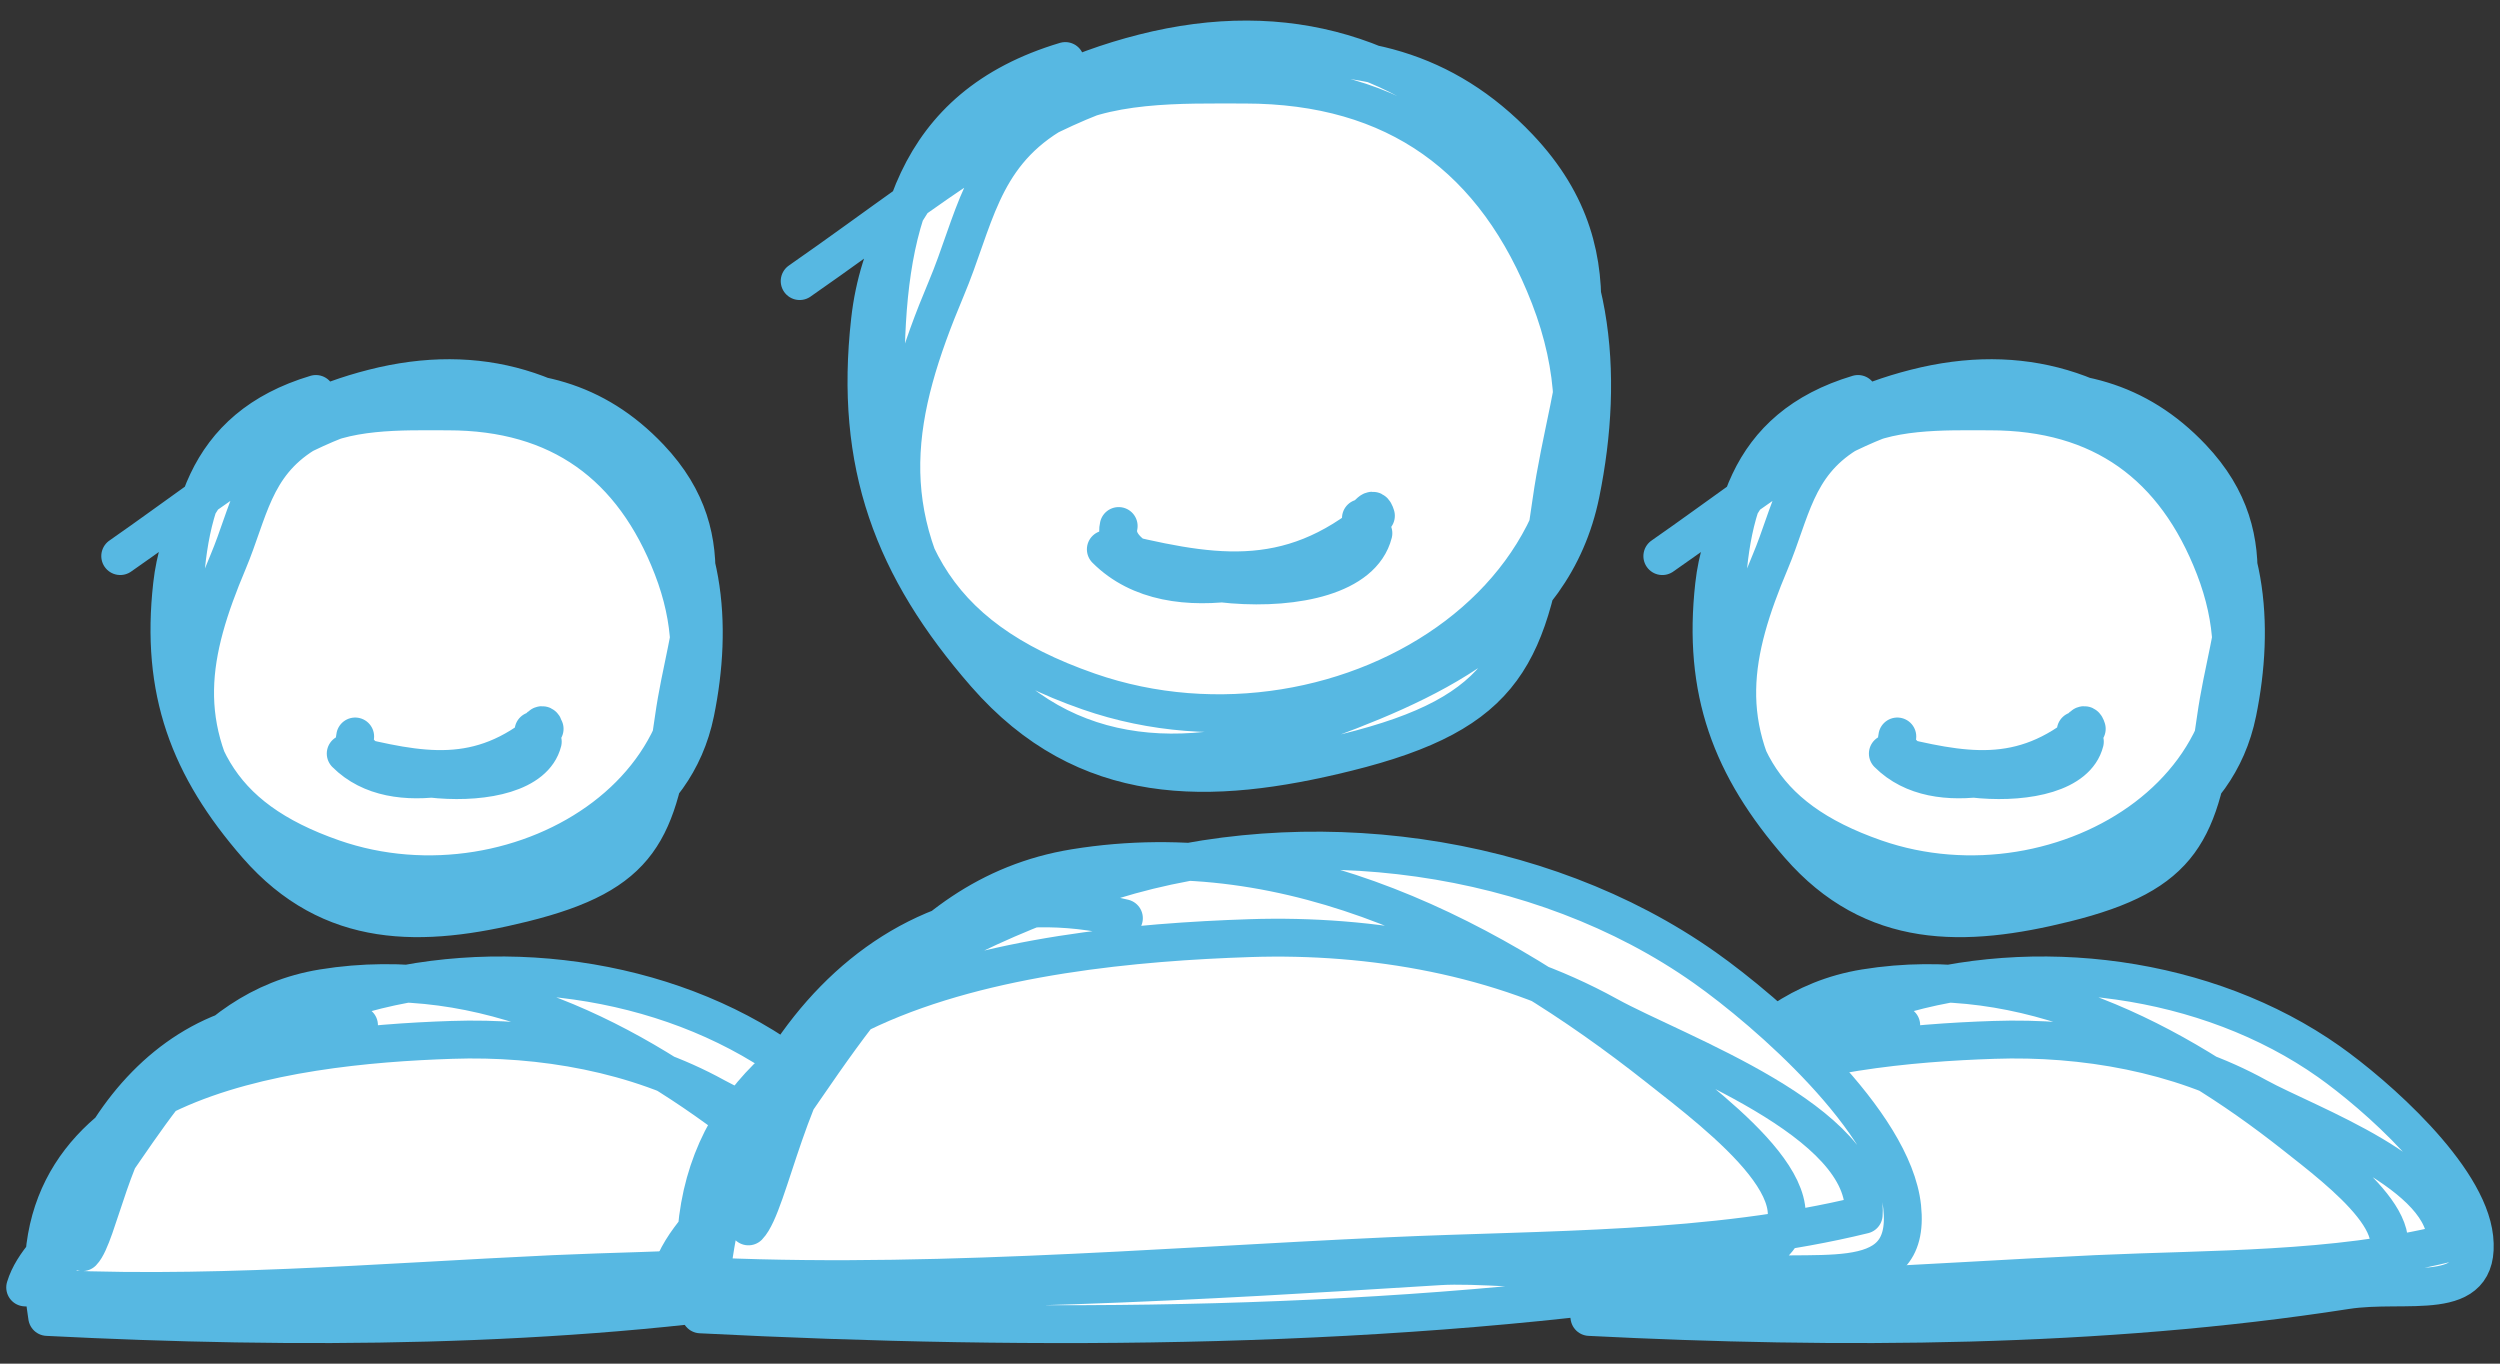
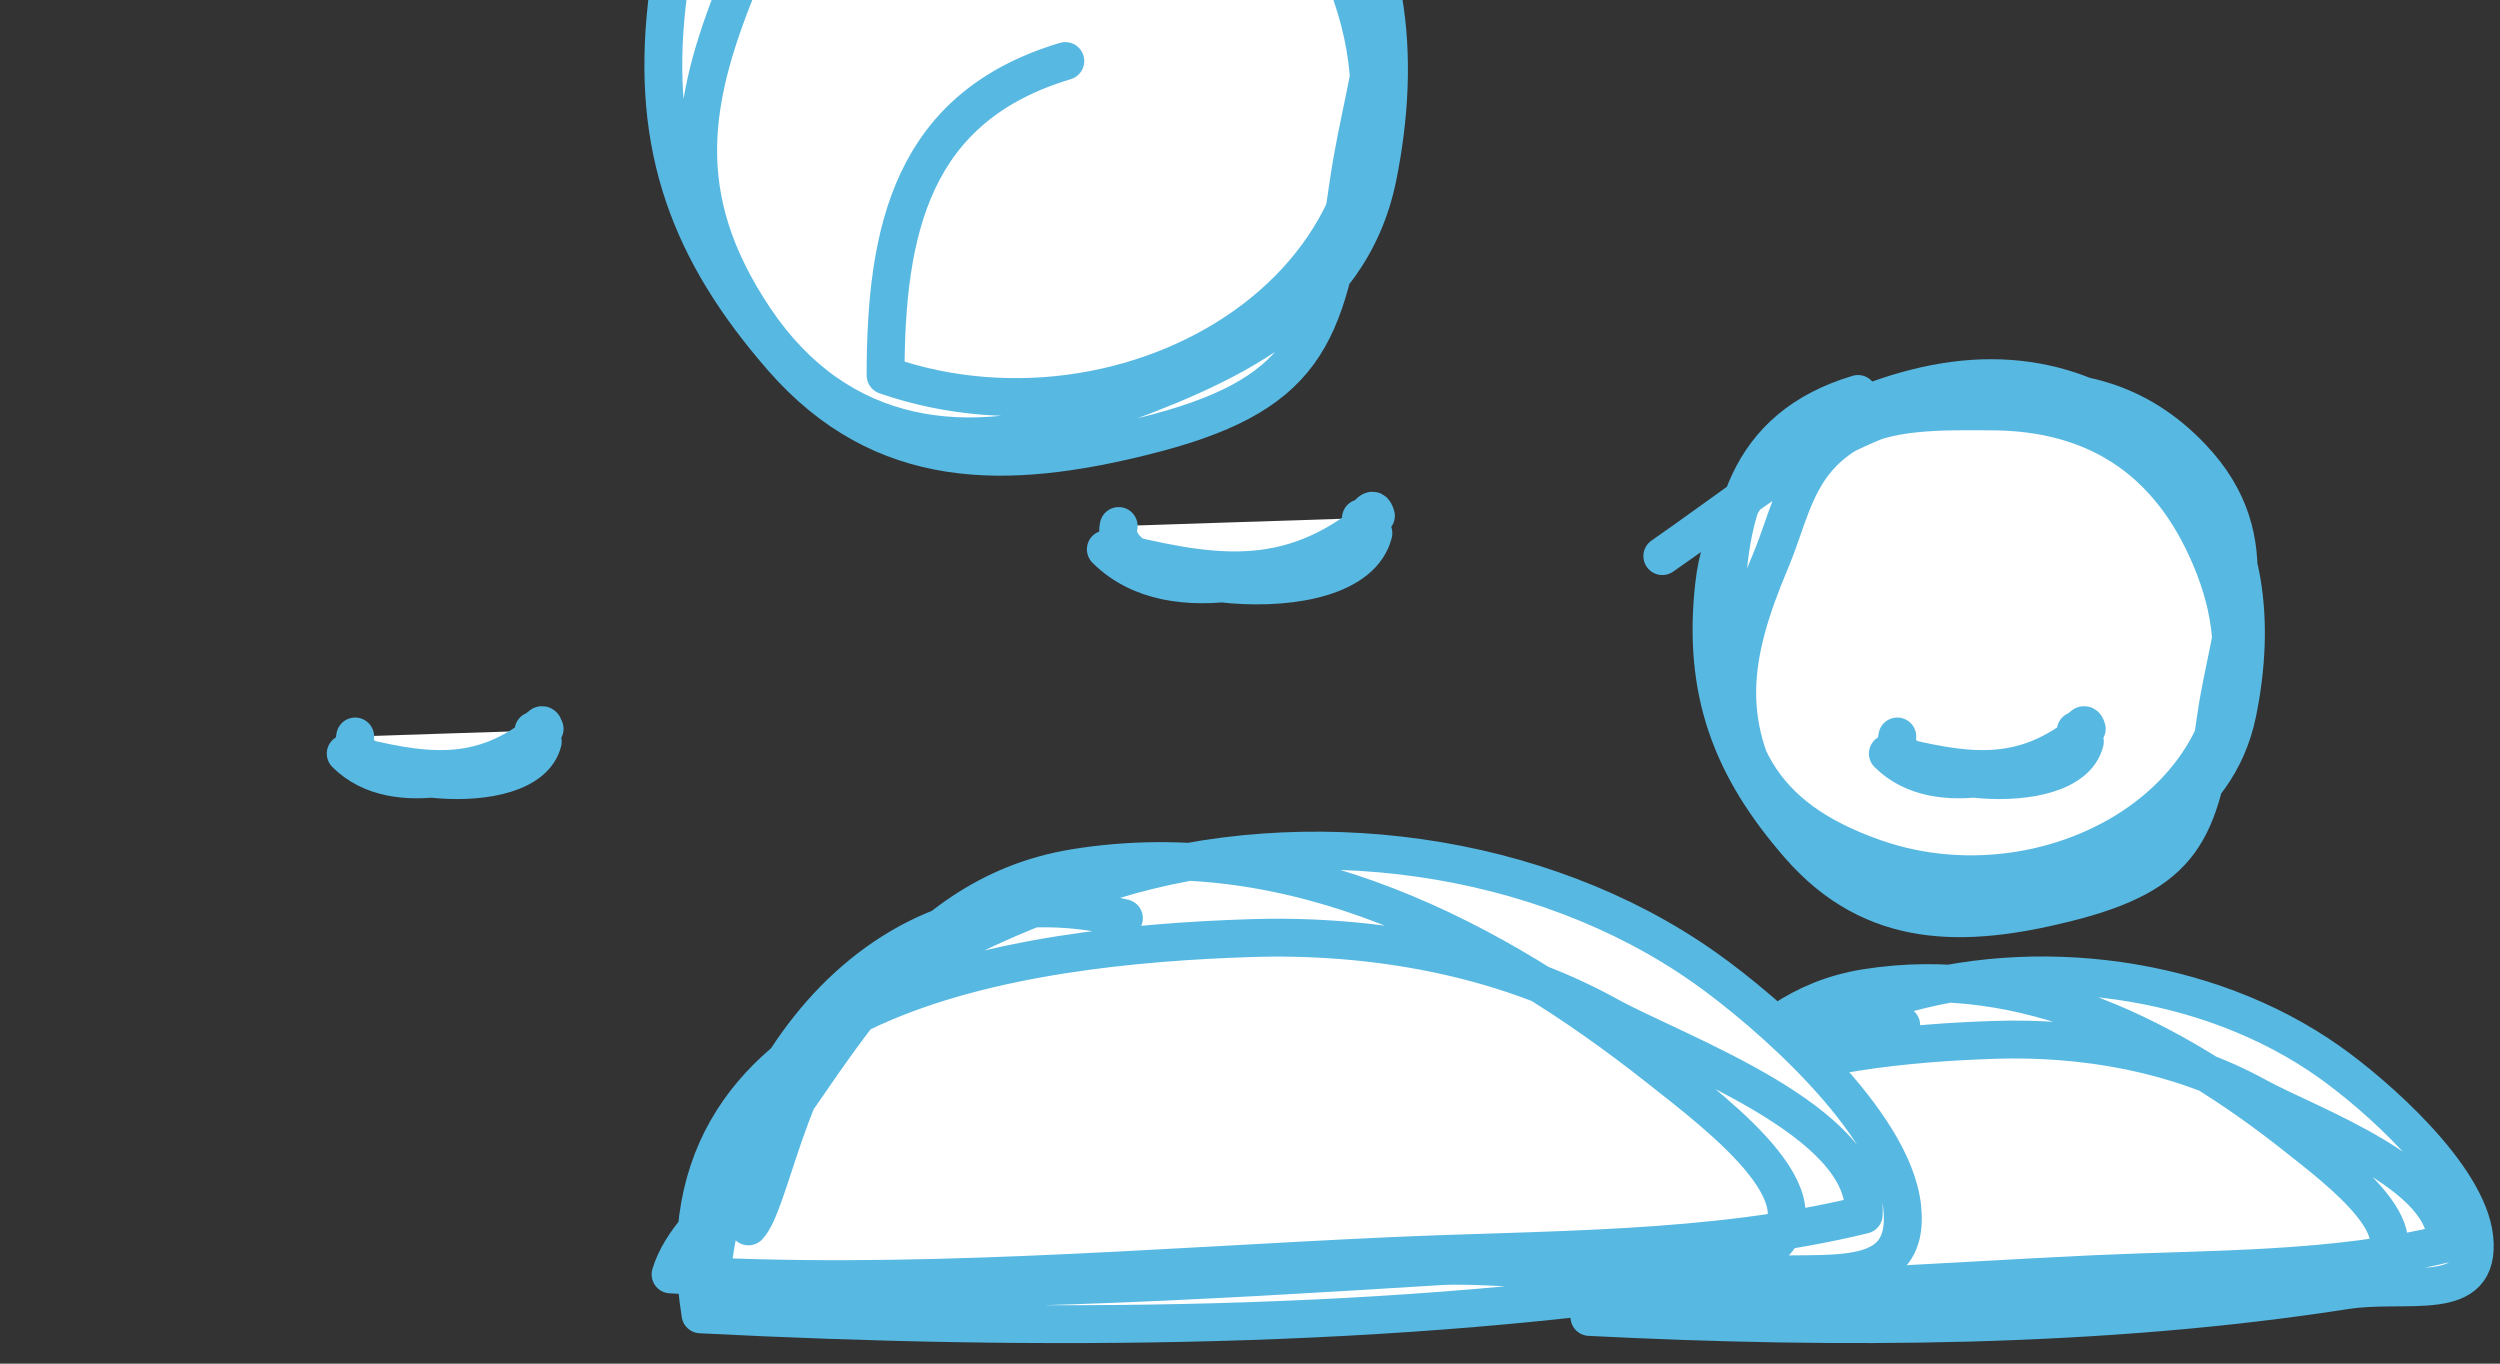
<svg xmlns="http://www.w3.org/2000/svg" version="1.1" id="Layer_1" x="0px" y="0px" width="132px" height="72px" viewBox="-17.465 11.656 132 72" enable-background="new -17.465 11.656 132 72" xml:space="preserve">
  <rect x="-17.465" y="11.656" width="132" height="72" fill="#333333" stroke="none" />
  <g>
    <g>
      <path fill="#FFFFFF" stroke="#57B8E2" stroke-width="2" stroke-linecap="round" stroke-linejoin="round" stroke-miterlimit="10" d="    M80.638,32.458c-5.945,1.782-6.99,6.524-6.99,12.227c0,6.444,1.666,10.117,7.898,12.29c9.943,3.461,22.262-4.128,17.922-15.349    c-2.086-5.397-5.977-8.249-11.846-8.249c-2.484-0.006-5.49-0.109-7.594,1.196c-2.691,1.674-2.926,4.139-4.025,6.749    c-2.027,4.817-2.77,8.657,0.455,13.451c3.264,4.864,8.301,5.468,13.525,3.588c4.611-1.661,9.611-3.754,10.693-9.094    c0.936-4.605,0.563-9.629-2.801-13.061c-3.896-3.966-8.611-5.484-14.203-4.058c-5.33,1.351-9.996,4.714-10.631,10.392    c-0.625,5.599,0.889,9.625,4.492,13.756c3.896,4.473,8.725,4.365,14.037,3.047c6.283-1.557,7.127-3.799,7.965-9.772    c0.68-4.84,2.902-9.352-1.264-13.75c-2.908-3.069-6.322-3.828-10.328-3.431c-7.75,0.765-11.303,4.23-17.637,8.628" />
      <path fill="#FFFFFF" stroke="#57B8E2" stroke-width="2" stroke-linecap="round" stroke-linejoin="round" stroke-miterlimit="10" d="    M82.92,65.786c-9.369-2.265-15.313,5.939-16.084,14.245c9.191,0.46,19.154-0.139,28.357-0.714    c2.719-0.173,9.893,0.932,12.318-0.39c3.396-1.846-1.387-5.409-3.846-7.354c-6.324-4.994-14.199-9.116-22.66-7.742    c-6.744,1.099-9.371,7.565-13.17,12.29c-0.947,1.179-2.143,2.185-2.547,3.512c9.088,0.563,18.766-0.286,27.91-0.706    c6.172-0.282,12.547-0.155,18.48-1.61c0.24-3.649-7.256-6.265-9.951-7.748c-4.139-2.288-9.176-3.169-13.91-3.007    c-8.768,0.288-23.402,2.093-21.361,14.629c13.129,0.667,27.016,0.604,39.928-1.407c3.248-0.513,7.166,0.781,6.795-2.766    c-0.357-3.316-5.244-7.587-7.674-9.306c-6.422-4.535-15.516-5.721-23.059-3.386c-3.379,1.046-7.758,2.892-10.311,5.327    c-2.207,2.117-3.002,7.279-3.824,8.117" />
      <path fill="#FFFFFF" stroke="#57B8E2" stroke-width="2" stroke-linecap="round" stroke-linejoin="round" stroke-miterlimit="10" d="    M82.713,50.542c-0.541,2.351,9.061,3.604,9.902,0.275c-2.717,1.559-7.791,3.243-10.402,0.628c3.982,0.965,7.029,1.62,10.502-1.306    c-0.145-0.471-0.27,0.047-0.58,0.098" />
    </g>
    <g>
-       <path fill="#FFFFFF" stroke="#57B8E2" stroke-width="2" stroke-linecap="round" stroke-linejoin="round" stroke-miterlimit="10" d="    M-0.786,32.458c-5.944,1.782-6.99,6.524-6.99,12.227c0,6.444,1.661,10.117,7.898,12.29c9.944,3.461,22.263-4.128,17.923-15.349    c-2.087-5.397-5.979-8.249-11.848-8.249c-2.483-0.006-5.496-0.109-7.593,1.196c-2.691,1.674-2.926,4.139-4.024,6.749    c-2.029,4.817-2.771,8.657,0.455,13.451c3.265,4.864,8.294,5.468,13.525,3.588c4.61-1.661,9.605-3.754,10.692-9.094    c0.937-4.605,0.563-9.629-2.8-13.061c-3.897-3.966-8.611-5.484-14.204-4.058C-3.08,33.498-7.748,36.861-8.38,42.539    c-0.627,5.599,0.885,9.625,4.483,13.756c3.903,4.473,8.727,4.365,14.044,3.047c6.282-1.557,7.127-3.799,7.967-9.772    c0.678-4.84,2.903-9.352-1.271-13.75c-2.908-3.069-6.317-3.828-10.324-3.431c-7.749,0.765-11.307,4.23-17.636,8.628" />
-       <path fill="#FFFFFF" stroke="#57B8E2" stroke-width="2" stroke-linecap="round" stroke-linejoin="round" stroke-miterlimit="10" d="    M1.49,65.786c-9.364-2.265-15.313,5.939-16.078,14.245c9.192,0.46,19.153-0.139,28.356-0.714c2.719-0.173,9.887,0.932,12.318-0.39    c3.397-1.846-1.391-5.409-3.846-7.354c-6.323-4.994-14.198-9.116-22.66-7.742c-6.742,1.099-9.369,7.565-13.168,12.29    c-0.955,1.179-2.144,2.185-2.547,3.512c9.082,0.563,18.762-0.286,27.908-0.706c6.173-0.282,12.548-0.155,18.481-1.61    c0.242-3.649-7.26-6.265-9.951-7.748c-4.144-2.288-9.18-3.169-13.911-3.007c-8.766,0.288-23.401,2.093-21.366,14.629    c13.129,0.667,27.022,0.604,39.933-1.407c3.248-0.513,7.168,0.781,6.789-2.766c-0.351-3.316-5.242-7.587-7.674-9.306    c-6.414-4.535-15.508-5.721-23.05-3.386c-3.38,1.046-7.761,2.892-10.312,5.327c-2.208,2.117-3.001,7.279-3.824,8.117" />
      <path fill="#FFFFFF" stroke="#57B8E2" stroke-width="2" stroke-linecap="round" stroke-linejoin="round" stroke-miterlimit="10" d="    M1.288,50.542c-0.54,2.351,9.06,3.604,9.905,0.275c-2.719,1.559-7.794,3.243-10.404,0.628c3.984,0.965,7.03,1.62,10.502-1.306    c-0.144-0.471-0.27,0.047-0.586,0.098" />
    </g>
-     <path fill="#FFFFFF" stroke="#57B8E2" stroke-width="2" stroke-linecap="round" stroke-linejoin="round" stroke-miterlimit="10" d="   M38.784,14.879c-8.07,2.415-9.49,8.853-9.49,16.596c0,8.76,2.259,13.744,10.726,16.693c13.503,4.702,30.231-5.604,24.339-20.837   c-2.842-7.335-8.117-11.204-16.09-11.209c-3.374,0-7.462-0.144-10.312,1.633c-3.656,2.265-3.973,5.616-5.467,9.157   c-2.753,6.547-3.759,11.754,0.621,18.273c4.433,6.6,11.267,7.42,18.366,4.863c6.26-2.248,13.049-5.093,14.521-12.347   c1.27-6.254,0.766-13.072-3.807-17.729c-5.287-5.397-11.686-7.45-19.285-5.518c-7.237,1.839-13.572,6.403-14.434,14.118   c-0.851,7.6,1.202,13.065,6.093,18.676c5.3,6.071,11.847,5.927,19.067,4.139c8.535-2.114,9.682-5.162,10.818-13.266   c0.924-6.577,3.943-12.705-1.719-18.677c-3.955-4.167-8.588-5.196-14.026-4.657c-10.519,1.041-15.354,5.737-23.947,11.71" />
+     <path fill="#FFFFFF" stroke="#57B8E2" stroke-width="2" stroke-linecap="round" stroke-linejoin="round" stroke-miterlimit="10" d="   M38.784,14.879c-8.07,2.415-9.49,8.853-9.49,16.596c13.503,4.702,30.231-5.604,24.339-20.837   c-2.842-7.335-8.117-11.204-16.09-11.209c-3.374,0-7.462-0.144-10.312,1.633c-3.656,2.265-3.973,5.616-5.467,9.157   c-2.753,6.547-3.759,11.754,0.621,18.273c4.433,6.6,11.267,7.42,18.366,4.863c6.26-2.248,13.049-5.093,14.521-12.347   c1.27-6.254,0.766-13.072-3.807-17.729c-5.287-5.397-11.686-7.45-19.285-5.518c-7.237,1.839-13.572,6.403-14.434,14.118   c-0.851,7.6,1.202,13.065,6.093,18.676c5.3,6.071,11.847,5.927,19.067,4.139c8.535-2.114,9.682-5.162,10.818-13.266   c0.924-6.577,3.943-12.705-1.719-18.677c-3.955-4.167-8.588-5.196-14.026-4.657c-10.519,1.041-15.354,5.737-23.947,11.71" />
    <path fill="#FFFFFF" stroke="#57B8E2" stroke-width="2" stroke-linecap="round" stroke-linejoin="round" stroke-miterlimit="10" d="   M41.877,60.136c-12.715-3.076-20.791,8.064-21.832,19.342c12.48,0.621,26.006-0.189,38.502-0.966   c3.691-0.229,13.434,1.26,16.727-0.528c4.617-2.506-1.879-7.352-5.217-9.984c-8.59-6.789-19.281-12.382-30.772-10.515   c-9.157,1.489-12.721,10.268-17.889,16.684c-1.288,1.603-2.909,2.965-3.455,4.775c12.342,0.759,25.483-0.396,37.899-0.96   c8.381-0.386,17.043-0.213,25.098-2.189c0.326-4.956-9.857-8.502-13.516-10.525c-5.621-3.104-12.461-4.294-18.888-4.081   c-11.905,0.391-31.777,2.846-29.012,19.865c17.832,0.909,36.691,0.822,54.222-1.915c4.41-0.688,9.734,1.065,9.227-3.752   c-0.477-4.507-7.121-10.307-10.42-12.635c-8.721-6.162-21.068-7.767-31.312-4.6c-4.582,1.421-10.537,3.927-13.997,7.236   c-3,2.869-4.082,9.884-5.19,11.021" />
    <path fill="#FFFFFF" stroke="#57B8E2" stroke-width="2" stroke-linecap="round" stroke-linejoin="round" stroke-miterlimit="10" d="   M41.601,39.43c-0.736,3.202,12.301,4.903,13.449,0.379c-3.695,2.116-10.582,4.397-14.127,0.851c5.409,1.31,9.548,2.208,14.26-1.771   c-0.195-0.644-0.367,0.063-0.791,0.126" />
  </g>
</svg>